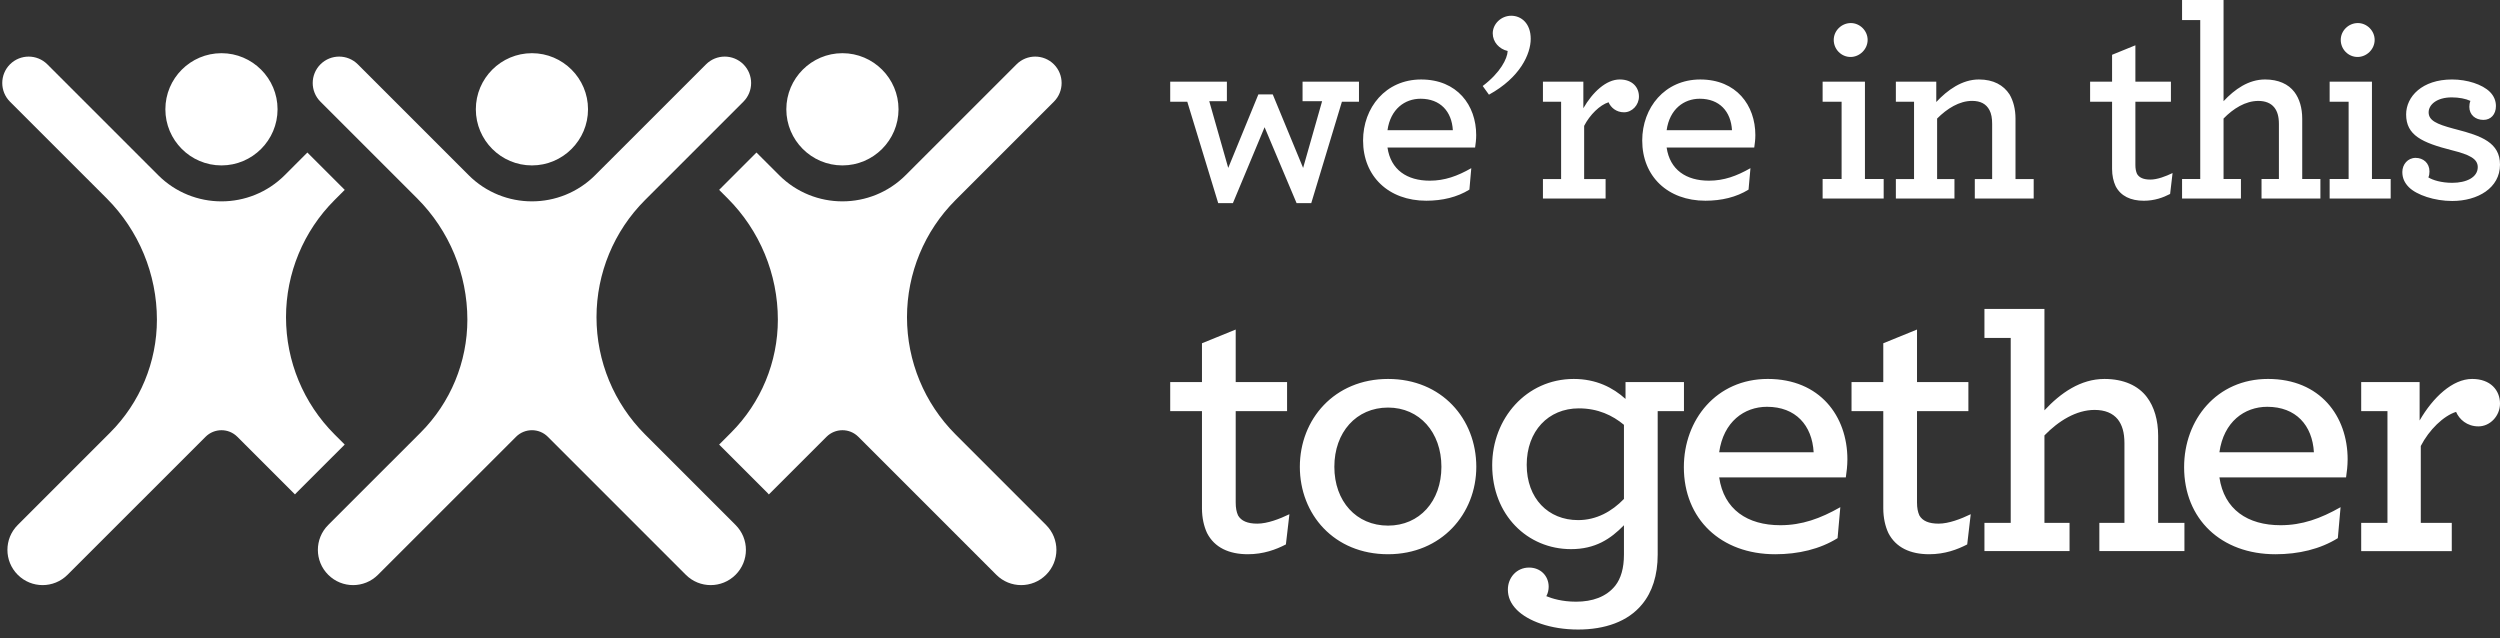
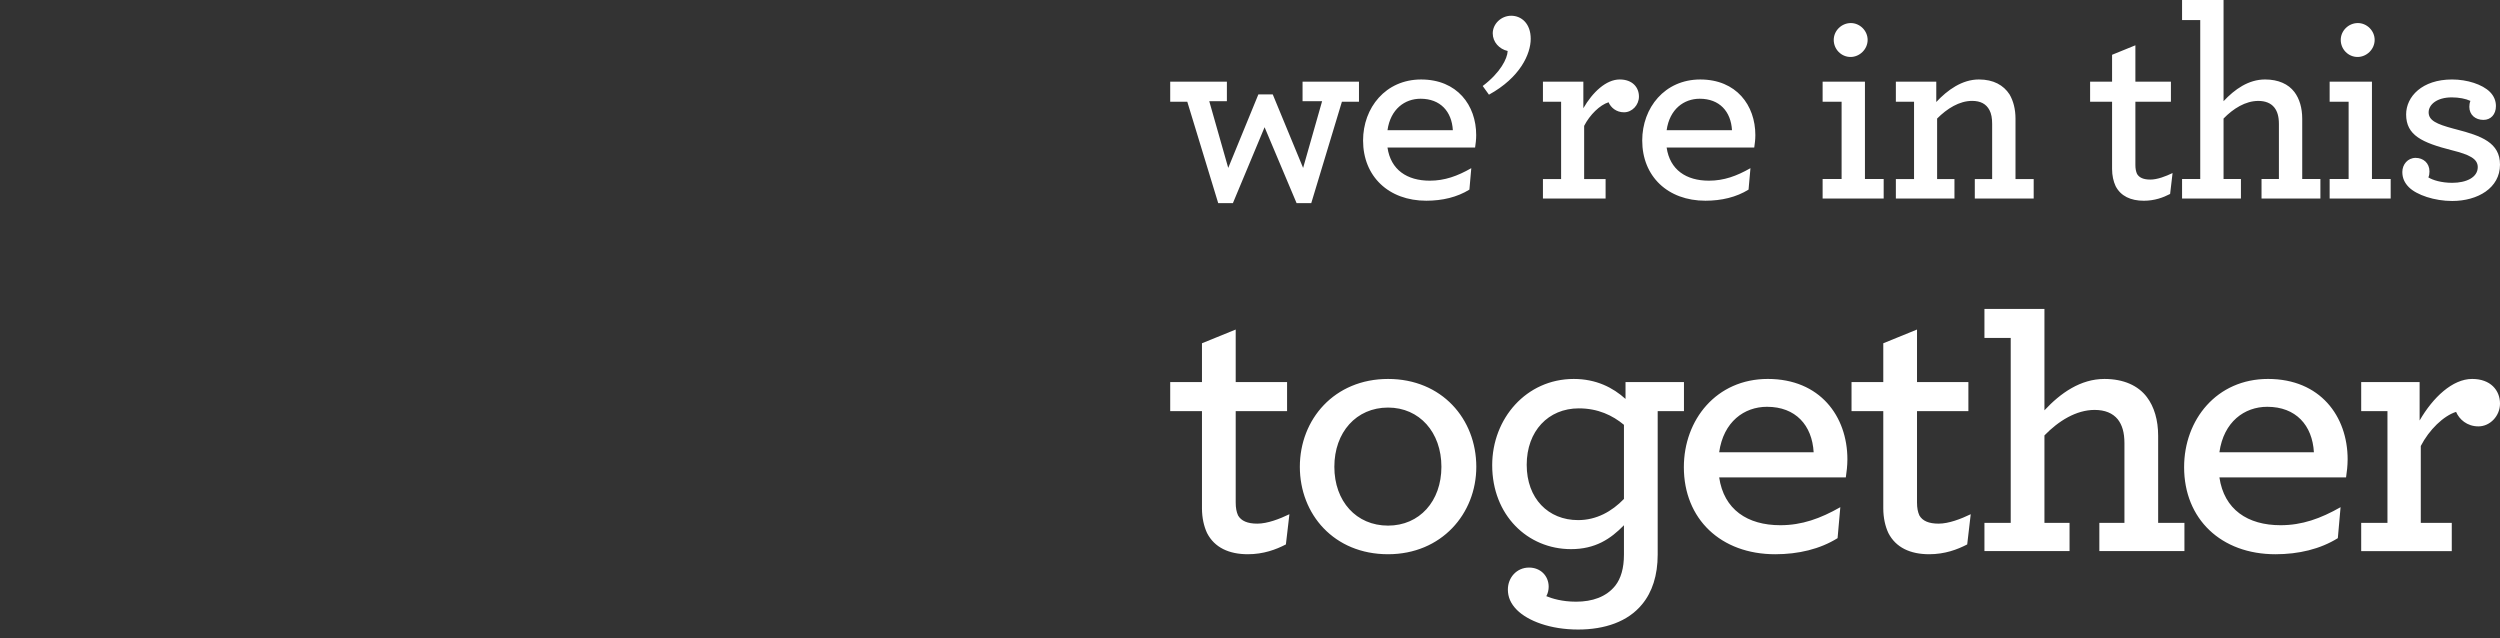
<svg xmlns="http://www.w3.org/2000/svg" width="188px" height="48px" viewBox="0 0 188 48" version="1.1">
  <rect x="0" y="0" width="188" height="48" fill="#333333" stroke="none" />
  <title>Logo/WITT Digital</title>
  <g id="Symbols" stroke="none" stroke-width="1" fill="none" fill-rule="evenodd">
    <g id="Header/Desktop" transform="translate(-80, -36)" fill="#FFFFFF">
      <g id="Group" transform="translate(80, 36)">
        <g transform="translate(0, 4)" id="Combined-Shape">
-           <path d="M24.098,0.838 C24.874,0.062 26.132,0.062 26.908,0.838 L26.908,0.838 L35.241,9.171 C37.867,11.799 42.133,11.799 44.758,9.171 L44.758,9.171 L53.094,0.838 C53.87,0.062 55.128,0.062 55.905,0.838 C56.678,1.614 56.678,2.873 55.905,3.646 L55.905,3.646 L48.505,11.045 C46.167,13.381 44.857,16.552 44.857,19.855 C44.857,23.159 46.167,26.327 48.502,28.663 L48.502,28.663 L55.316,35.479 C56.352,36.513 56.352,38.192 55.316,39.223 C54.283,40.259 52.606,40.259 51.573,39.223 L51.573,39.223 L41.198,28.847 C40.533,28.183 39.464,28.191 38.805,28.847 L38.805,28.847 L28.425,39.223 C27.391,40.259 25.715,40.259 24.681,39.223 C23.645,38.189 23.645,36.513 24.681,35.479 L24.681,35.479 L31.628,28.533 C33.879,26.281 35.146,23.224 35.146,20.04 C35.146,16.617 33.787,13.335 31.368,10.915 L31.368,10.915 L24.098,3.646 C23.322,2.873 23.322,1.614 24.098,0.838 Z M0.75,0.838 C1.528,0.063 2.784,0.063 3.56,0.838 L3.56,0.838 L11.893,9.171 C14.521,11.8 18.785,11.8 21.414,9.171 L21.414,9.171 L23.114,7.47 L25.924,10.278 L25.157,11.046 C22.819,13.381 21.508,16.552 21.508,19.856 C21.508,23.16 22.819,26.328 25.154,28.663 L25.154,28.663 L25.922,29.431 L22.279,33.074 C22.244,33.109 22.216,33.144 22.181,33.179 L22.181,33.179 L17.849,28.848 C17.187,28.183 16.116,28.191 15.457,28.848 L15.457,28.848 L5.079,39.223 C4.043,40.259 2.366,40.259 1.333,39.223 C0.3,38.189 0.3,36.513 1.333,35.48 L1.333,35.48 L8.28,28.533 C10.531,26.282 11.8,23.225 11.8,20.04 C11.8,16.617 10.439,13.335 8.022,10.915 L8.022,10.915 L0.75,3.646 C-0.023,2.873 -0.023,1.614 0.75,0.838 Z M76.443,0.838 C77.219,0.062 78.477,0.062 79.254,0.838 C80.027,1.614 80.027,2.873 79.254,3.646 L79.254,3.646 L71.854,11.045 C69.516,13.381 68.206,16.552 68.206,19.855 C68.206,23.159 69.516,26.327 71.851,28.663 L71.851,28.663 L78.665,35.479 C79.701,36.513 79.701,38.192 78.665,39.223 C77.631,40.259 75.955,40.259 74.922,39.223 L74.922,39.223 L64.547,28.847 C63.882,28.183 62.813,28.191 62.154,28.847 L62.154,28.847 L57.817,33.182 C57.784,33.147 57.754,33.109 57.722,33.076 L57.722,33.076 L54.079,29.433 L54.977,28.533 C57.228,26.281 58.495,23.224 58.495,20.04 C58.495,16.617 57.136,13.335 54.716,10.915 L54.716,10.915 L54.079,10.278 L56.886,7.47 L58.59,9.171 C61.215,11.799 65.482,11.799 68.107,9.171 L68.107,9.171 Z M40.001,8.8817842e-16 C42.326,8.8817842e-16 44.219,1.893 44.219,4.218 C44.219,6.545 42.326,8.439 40.001,8.439 C37.674,8.439 35.783,6.545 35.783,4.218 C35.783,1.893 37.674,8.8817842e-16 40.001,8.8817842e-16 Z M16.654,8.8817842e-16 C18.978,8.8817842e-16 20.872,1.893 20.872,4.218 C20.872,6.545 18.978,8.439 16.654,8.439 C14.326,8.439 12.436,6.545 12.436,4.218 C12.436,1.893 14.326,8.8817842e-16 16.654,8.8817842e-16 Z M63.35,8.8817842e-16 C65.676,8.8817842e-16 67.569,1.893 67.569,4.218 C67.569,6.545 65.676,8.439 63.35,8.439 C61.023,8.439 59.132,6.545 59.132,4.218 C59.132,1.893 61.023,8.8817842e-16 63.35,8.8817842e-16 Z" />
-         </g>
+           </g>
        <g transform="translate(88, 0)" id="WITT-Wordmark">
          <path d="M4.262,6.141 L4.262,7.609 L2.936,7.609 L4.363,12.627 L6.629,7.1 L7.711,7.1 L9.994,12.627 L11.423,7.609 L9.952,7.609 L9.952,6.141 L14.195,6.141 L14.195,7.651 L12.911,7.651 L10.606,15.278 L9.504,15.278 L7.097,9.567 L4.713,15.278 L3.61,15.278 L1.284,7.651 L6.21724894e-14,7.651 L6.21724894e-14,6.141 L4.262,6.141 Z M96.39,5.977 C97.531,5.977 98.672,6.343 99.245,6.915 C99.551,7.222 99.694,7.588 99.694,7.976 C99.694,8.607 99.305,9.016 98.755,9.016 C98.143,9.016 97.694,8.63 97.694,8.036 C97.694,7.894 97.715,7.73 97.775,7.588 C97.43,7.424 96.919,7.323 96.369,7.323 C95.246,7.323 94.634,7.873 94.634,8.446 C94.634,9.061 95.235,9.333 96.487,9.67 L96.714,9.73 C98.613,10.22 100,10.729 100,12.383 C100,14.136 98.327,15.114 96.408,15.114 C95.083,15.114 93.737,14.668 93.145,14.076 C92.819,13.748 92.655,13.382 92.655,12.933 C92.655,12.362 93.065,11.872 93.656,11.872 C94.227,11.872 94.696,12.259 94.696,12.891 C94.696,13.055 94.675,13.197 94.613,13.34 C94.94,13.545 95.594,13.748 96.408,13.748 C97.469,13.748 98.327,13.34 98.327,12.567 C98.327,11.934 97.694,11.628 96.39,11.301 C94.144,10.729 92.941,10.178 92.941,8.607 C92.941,7.263 94.144,5.977 96.39,5.977 Z M72.581,3.406 L72.581,6.14 L75.253,6.14 L75.253,7.65 L72.581,7.65 L72.581,12.401 C72.581,12.689 72.623,12.891 72.703,13.075 C72.867,13.361 73.193,13.504 73.704,13.504 C74.234,13.504 74.866,13.26 75.377,13.013 L75.193,14.585 C74.682,14.85 74.031,15.096 73.214,15.096 C72.234,15.096 71.479,14.748 71.093,13.994 C70.929,13.646 70.828,13.197 70.828,12.709 L70.828,7.65 L69.176,7.65 L69.176,6.14 L70.828,6.14 L70.828,4.12 L72.581,3.406 Z M18.868,5.977 C21.581,5.977 23.01,7.915 23.01,10.159 C23.01,10.485 22.968,10.833 22.927,11.097 L16.339,11.097 C16.583,12.77 17.807,13.587 19.521,13.587 C20.642,13.587 21.601,13.24 22.641,12.646 L22.499,14.259 C21.581,14.83 20.46,15.094 19.256,15.094 C16.422,15.094 14.503,13.26 14.503,10.566 C14.503,8.099 16.196,5.977 18.868,5.977 Z M39.86,5.977 C42.573,5.977 44.002,7.915 44.002,10.159 C44.002,10.485 43.96,10.833 43.919,11.097 L37.331,11.097 C37.575,12.77 38.799,13.587 40.513,13.587 C41.634,13.587 42.594,13.24 43.634,12.646 L43.491,14.259 C42.573,14.83 41.452,15.094 40.249,15.094 C37.412,15.094 35.495,13.26 35.495,10.566 C35.495,8.099 37.188,5.977 39.86,5.977 Z M60.811,5.976 C61.914,5.976 62.668,6.407 63.117,7.099 C63.402,7.587 63.566,8.201 63.566,8.935 L63.566,13.464 L64.933,13.464 L64.933,14.932 L60.505,14.932 L60.505,13.464 L61.81,13.464 L61.81,9.322 C61.81,8.894 61.75,8.547 61.608,8.282 C61.362,7.813 60.933,7.587 60.301,7.587 C59.343,7.587 58.425,8.16 57.671,8.915 L57.671,13.464 L58.975,13.464 L58.975,14.932 L54.569,14.932 L54.569,13.464 L55.936,13.464 L55.936,7.649 L54.569,7.649 L54.569,6.14 L57.608,6.14 L57.608,7.67 C58.444,6.773 59.546,5.976 60.811,5.976 Z M33.802,5.976 C34.759,5.976 35.249,6.568 35.249,7.262 C35.249,7.895 34.739,8.445 34.127,8.445 C33.535,8.445 33.128,8.079 32.964,7.69 C32.311,7.895 31.556,8.629 31.128,9.465 L31.128,13.464 L32.741,13.464 L32.741,14.932 L28.029,14.932 L28.029,13.464 L29.395,13.464 L29.395,7.649 L28.029,7.649 L28.029,6.14 L31.068,6.14 L31.068,8.139 C31.761,6.936 32.78,5.976 33.802,5.976 Z M52.244,6.139 L52.244,13.463 L53.652,13.463 L53.652,14.931 L49.061,14.931 L49.061,13.463 L50.488,13.463 L50.488,7.648 L49.061,7.648 L49.061,6.139 L52.244,6.139 Z M79.211,9.49667695e-15 L79.211,7.61 C80.049,6.712 81.089,5.976 82.334,5.976 C83.332,5.976 84.087,6.323 84.536,6.915 C84.923,7.425 85.127,8.118 85.127,8.935 L85.127,13.463 L86.494,13.463 L86.494,14.932 L82.067,14.932 L82.067,13.463 L83.374,13.463 L83.374,9.322 C83.374,8.751 83.252,8.364 83.026,8.079 C82.762,7.752 82.354,7.589 81.823,7.589 C80.863,7.589 79.945,8.16 79.211,8.914 L79.211,13.463 L80.518,13.463 L80.518,14.932 L76.091,14.932 L76.091,13.463 L77.458,13.463 L77.458,1.509 L76.091,1.509 L76.091,9.49667695e-15 L79.211,9.49667695e-15 Z M90.371,6.139 L90.371,13.463 L91.779,13.463 L91.779,14.931 L87.189,14.931 L87.189,13.463 L88.616,13.463 L88.616,7.648 L87.189,7.648 L87.189,6.139 L90.371,6.139 Z M18.826,7.425 C17.644,7.425 16.564,8.2 16.339,9.793 L21.254,9.793 C21.173,8.384 20.317,7.425 18.826,7.425 Z M39.819,7.425 C38.636,7.425 37.556,8.2 37.331,9.793 L42.246,9.793 C42.166,8.384 41.31,7.425 39.819,7.425 Z M25.641,1.184 C26.417,1.184 27.11,1.775 27.11,2.918 C27.11,4.06 26.313,5.834 23.969,7.12 L23.499,6.467 C24.825,5.468 25.356,4.407 25.377,3.834 C24.744,3.692 24.254,3.162 24.254,2.509 C24.254,1.796 24.887,1.184 25.641,1.184 Z M51.183,1.734 C51.857,1.734 52.446,2.305 52.446,3 C52.446,3.713 51.836,4.284 51.162,4.284 C50.47,4.284 49.897,3.713 49.897,3 C49.897,2.305 50.488,1.734 51.183,1.734 Z M89.311,1.734 C89.985,1.734 90.574,2.305 90.574,3 C90.574,3.713 89.964,4.284 89.29,4.284 C88.597,4.284 88.024,3.713 88.024,3 C88.024,2.305 88.616,1.734 89.311,1.734 Z" id="Combined-Shape" />
          <path d="M30.347,28.497 C32.028,28.497 33.296,29.145 34.239,30 L34.239,28.733 L38.634,28.733 L38.634,30.915 L36.658,30.915 L36.658,41.708 C36.658,43.271 36.244,44.538 35.478,45.453 C34.416,46.751 32.676,47.341 30.671,47.341 C28.578,47.341 26.896,46.692 26.071,45.866 C25.6,45.393 25.392,44.893 25.392,44.332 C25.392,43.448 26.042,42.681 26.985,42.681 C27.841,42.681 28.46,43.299 28.46,44.126 C28.46,44.362 28.401,44.626 28.283,44.833 C28.725,45.011 29.463,45.247 30.524,45.247 C31.733,45.247 32.794,44.893 33.473,44.037 C33.886,43.507 34.121,42.739 34.121,41.708 L34.121,39.497 C33.119,40.528 31.969,41.295 30.14,41.295 C26.867,41.295 24.213,38.729 24.213,34.984 C24.213,31.475 26.779,28.497 30.347,28.497 Z M4.925,24.781 L4.925,28.732 L8.788,28.732 L8.788,30.915 L4.925,30.915 L4.925,37.785 C4.925,38.198 4.982,38.494 5.101,38.759 C5.337,39.172 5.809,39.378 6.547,39.378 C7.313,39.378 8.227,39.024 8.964,38.669 L8.699,40.941 C7.961,41.324 7.018,41.678 5.838,41.678 C4.422,41.678 3.332,41.177 2.771,40.086 C2.535,39.584 2.388,38.936 2.388,38.229 L2.388,30.915 L4.08562073e-14,30.915 L4.08562073e-14,28.732 L2.388,28.732 L2.388,25.814 L4.925,24.781 Z M16.382,28.497 C20.422,28.497 23.018,31.504 23.018,35.102 C23.018,38.641 20.394,41.678 16.382,41.678 C12.313,41.678 9.748,38.67 9.748,35.102 C9.748,31.535 12.343,28.497 16.382,28.497 Z M44.938,28.496 C48.858,28.496 50.924,31.298 50.924,34.542 C50.924,35.014 50.865,35.515 50.806,35.898 L41.281,35.898 C41.635,38.317 43.404,39.496 45.881,39.496 C47.503,39.496 48.889,38.994 50.392,38.14 L50.186,40.469 C48.858,41.295 47.238,41.679 45.498,41.679 C41.399,41.679 38.626,39.024 38.626,35.132 C38.626,31.563 41.074,28.496 44.938,28.496 Z M56.159,24.781 L56.159,28.732 L60.023,28.732 L60.023,30.915 L56.159,30.915 L56.159,37.785 C56.159,38.198 56.218,38.494 56.336,38.759 C56.572,39.172 57.044,39.378 57.782,39.378 C58.548,39.378 59.461,39.024 60.199,38.669 L59.934,40.941 C59.196,41.324 58.253,41.678 57.073,41.678 C55.657,41.678 54.567,41.177 54.007,40.086 C53.77,39.584 53.623,38.936 53.623,38.229 L53.623,30.915 L51.235,30.915 L51.235,28.732 L53.623,28.732 L53.623,25.814 L56.159,24.781 Z M82.556,28.496 C86.477,28.496 88.542,31.298 88.542,34.542 C88.542,35.014 88.483,35.515 88.424,35.898 L78.899,35.898 C79.253,38.317 81.022,39.496 83.499,39.496 C85.122,39.496 86.507,38.994 88.011,38.14 L87.805,40.469 C86.477,41.295 84.856,41.679 83.116,41.679 C79.017,41.679 76.245,39.024 76.245,35.132 C76.245,31.563 78.693,28.496 82.556,28.496 Z M65.742,23.231 L65.742,30.856 C66.951,29.557 68.455,28.497 70.254,28.497 C71.699,28.497 72.789,28.998 73.439,29.853 C73.999,30.59 74.293,31.593 74.293,32.772 L74.293,39.319 L76.269,39.319 L76.269,41.442 L69.871,41.442 L69.871,39.319 L71.758,39.319 L71.758,33.333 C71.758,32.507 71.581,31.947 71.257,31.534 C70.873,31.063 70.283,30.826 69.517,30.826 C68.131,30.826 66.803,31.652 65.742,32.743 L65.742,39.319 L67.63,39.319 L67.63,41.442 L61.23,41.442 L61.23,39.319 L63.206,39.319 L63.206,25.413 L61.23,25.413 L61.23,23.231 L65.742,23.231 Z M97.906,28.496 C99.293,28.496 100,29.352 100,30.355 C100,31.268 99.263,32.064 98.378,32.064 C97.523,32.064 96.933,31.534 96.697,30.973 C95.754,31.268 94.662,32.329 94.043,33.54 L94.043,39.318 L96.373,39.318 L96.373,41.443 L89.562,41.443 L89.562,39.318 L91.537,39.318 L91.537,30.915 L89.562,30.915 L89.562,28.733 L93.955,28.733 L93.955,31.622 C94.957,29.882 96.432,28.496 97.906,28.496 Z M16.382,30.649 C13.994,30.649 12.343,32.507 12.343,35.102 C12.343,37.697 13.994,39.526 16.382,39.526 C18.742,39.526 20.394,37.697 20.394,35.102 C20.394,32.507 18.742,30.649 16.382,30.649 Z M30.73,30.709 C28.43,30.709 26.808,32.419 26.808,34.955 C26.808,37.49 28.43,39.112 30.671,39.112 C32.057,39.112 33.208,38.464 34.121,37.521 L34.121,31.946 C33.267,31.239 32.175,30.709 30.73,30.709 Z M44.879,30.591 C43.167,30.591 41.605,31.711 41.281,34.011 L48.387,34.011 C48.269,31.976 47.031,30.591 44.879,30.591 Z M82.497,30.591 C80.786,30.591 79.223,31.711 78.899,34.011 L86.006,34.011 C85.888,31.976 84.649,30.591 82.497,30.591 Z" id="Combined-Shape" />
        </g>
      </g>
    </g>
  </g>
</svg>